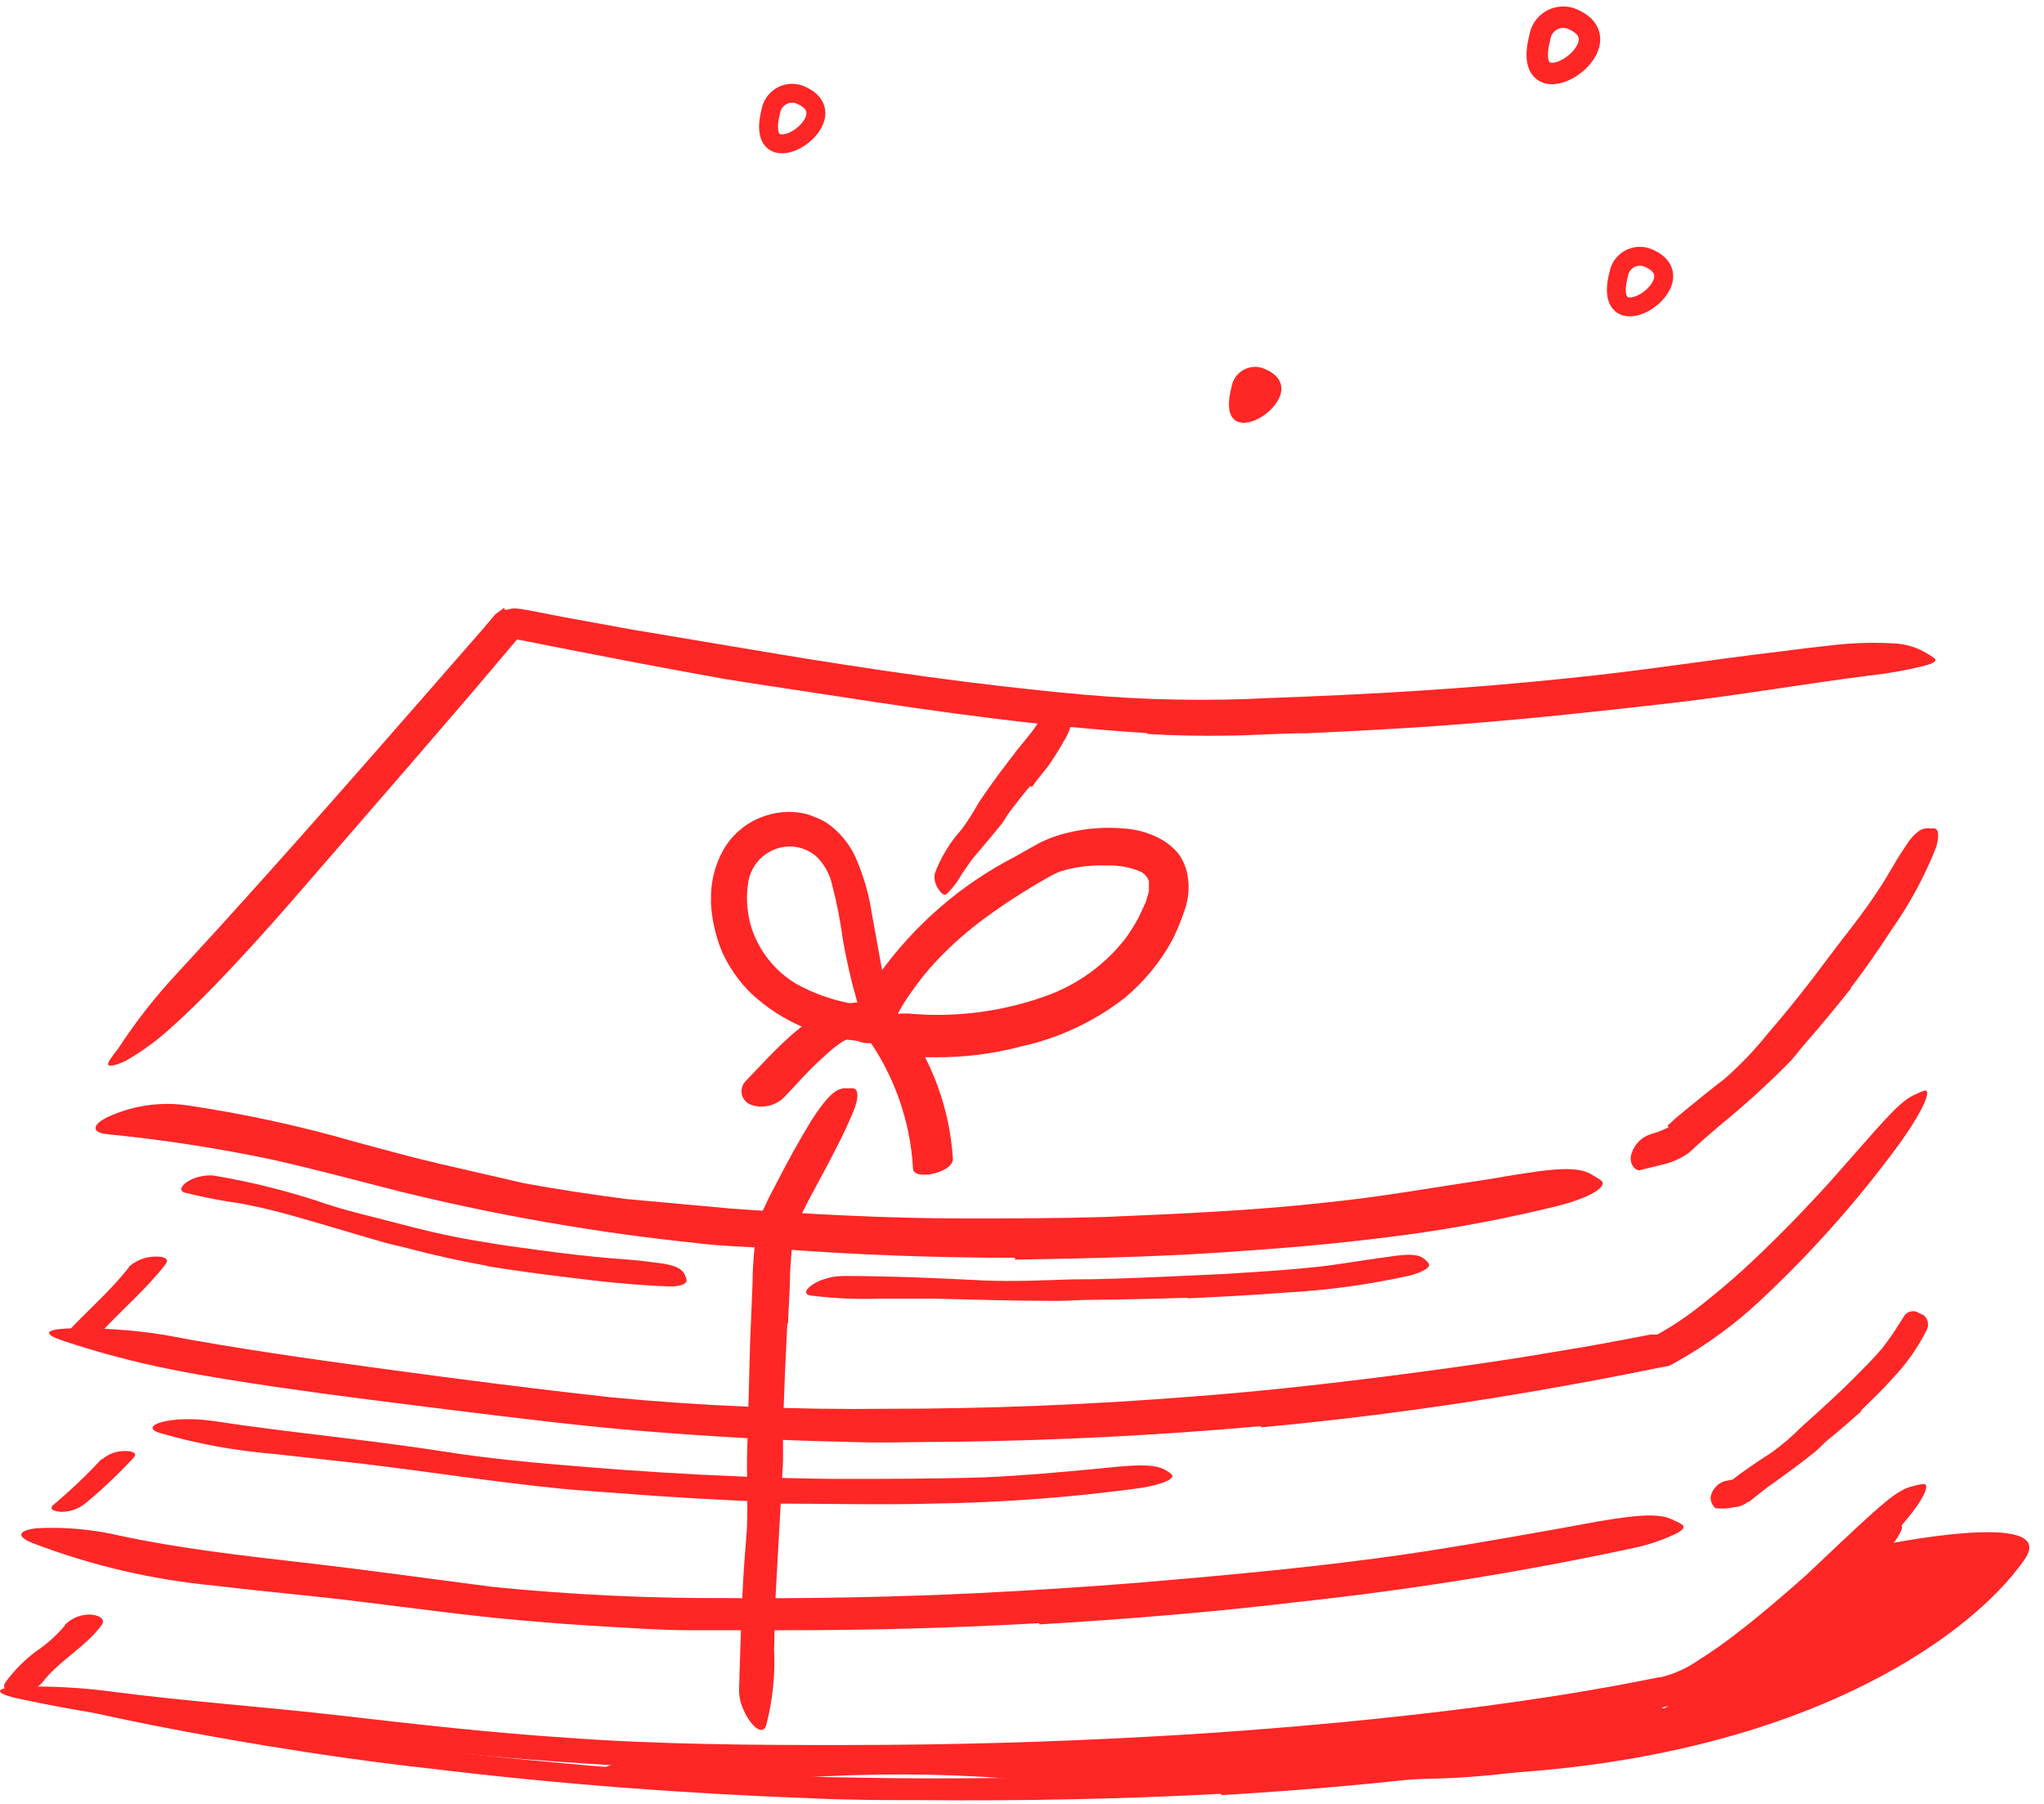
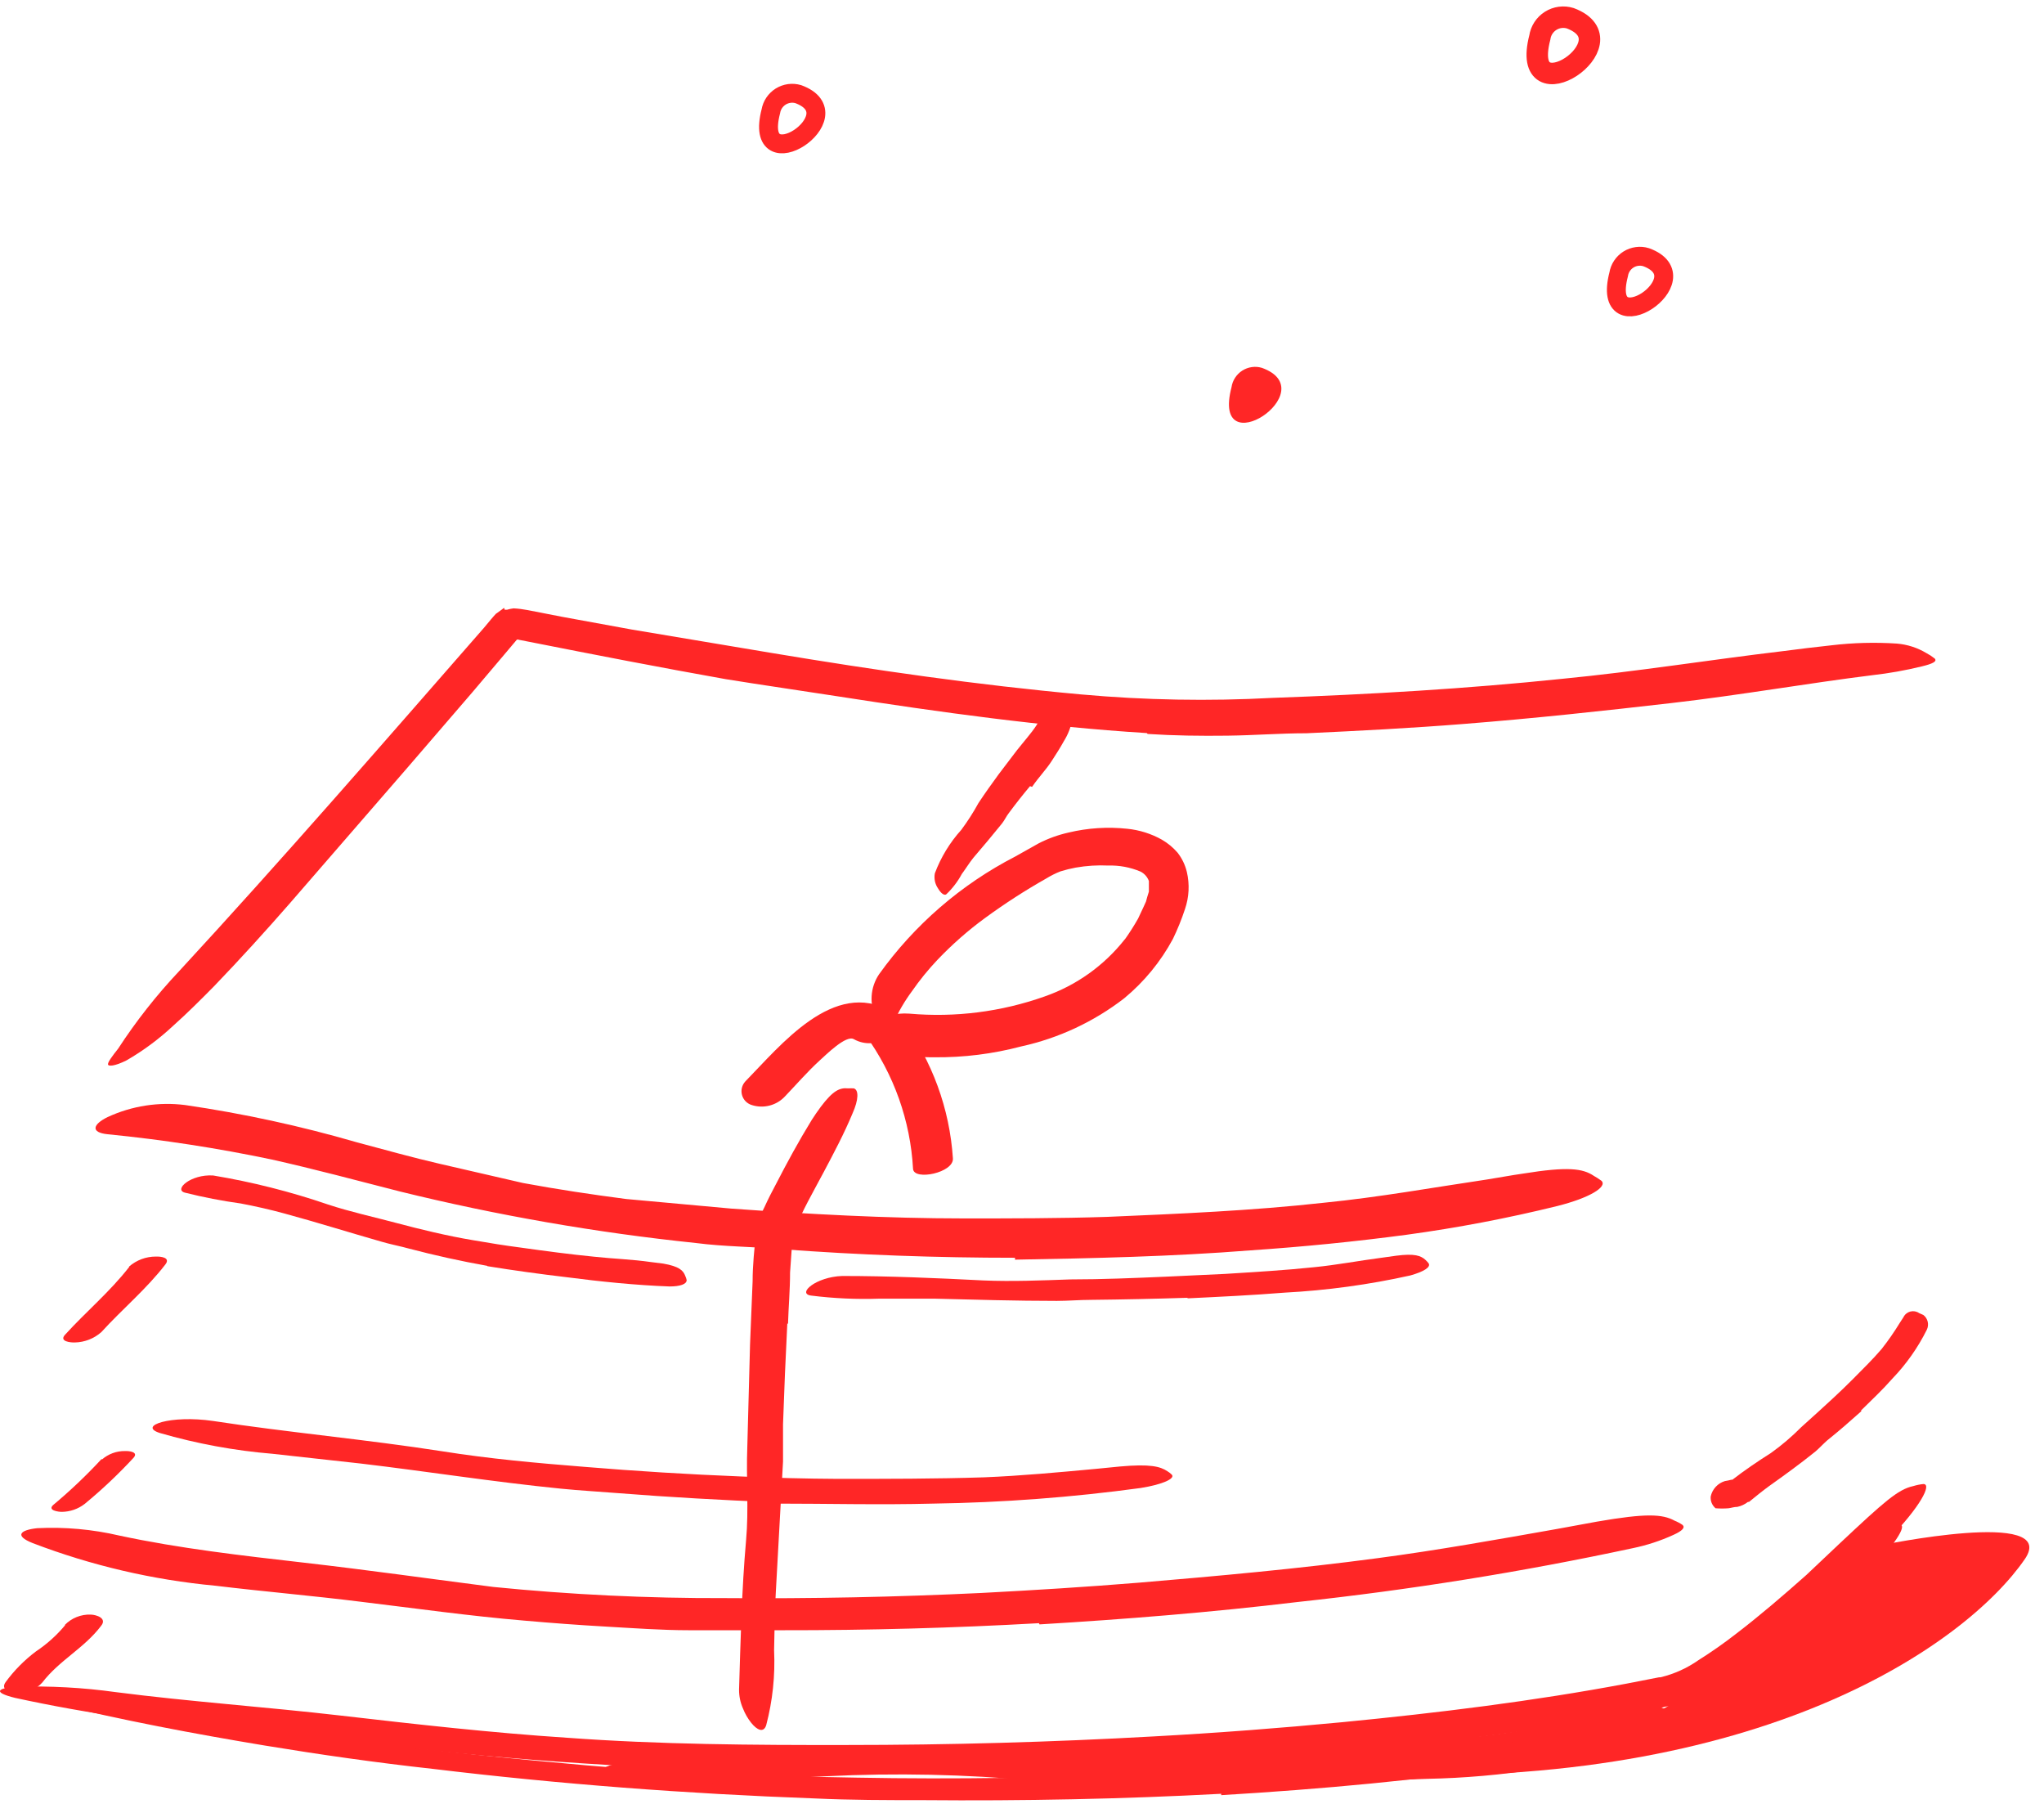
<svg xmlns="http://www.w3.org/2000/svg" width="119" height="105" viewBox="0 0 119 105" fill="none">
  <path d="M3.797 94.591C3.308 95.181 2.736 95.696 2.097 96.121C1.423 96.627 0.826 97.23 0.327 97.911C0.007 98.351 0.607 98.551 0.937 98.561C1.221 98.575 1.504 98.527 1.767 98.42C2.029 98.313 2.265 98.149 2.457 97.941C3.457 96.631 4.907 95.941 5.897 94.621C6.237 94.191 5.617 93.991 5.287 93.981C5.005 93.969 4.724 94.018 4.462 94.123C4.2 94.228 3.963 94.387 3.767 94.591H3.797Z" fill="#FF2626" />
  <path d="M7.517 73.751C6.407 75.181 5.007 76.351 3.787 77.691C3.427 78.081 4.097 78.151 4.357 78.141C4.926 78.129 5.471 77.917 5.897 77.541C7.117 76.201 8.527 75.031 9.627 73.601C9.947 73.191 9.357 73.131 9.067 73.141C8.498 73.141 7.947 73.347 7.517 73.721V73.751Z" fill="#FF2626" />
  <path d="M5.927 84.911C5.043 85.867 4.098 86.766 3.097 87.601C2.747 87.921 3.407 88.001 3.597 88.001C4.079 87.996 4.546 87.835 4.927 87.541C5.937 86.709 6.889 85.811 7.777 84.851C8.077 84.511 7.517 84.451 7.277 84.461C6.781 84.454 6.3 84.632 5.927 84.961V84.911Z" fill="#FF2626" />
  <path d="M89.647 2.181C89.676 1.984 89.747 1.795 89.855 1.629C89.964 1.462 90.107 1.32 90.275 1.214C90.443 1.107 90.632 1.039 90.829 1.012C91.026 0.986 91.227 1.002 91.417 1.061C95.097 2.441 88.437 6.861 89.647 2.181Z" stroke="#FF2626" stroke-width="1.25" stroke-miterlimit="10" />
  <path d="M94.237 15.971C94.265 15.794 94.331 15.625 94.43 15.476C94.528 15.327 94.658 15.201 94.809 15.106C94.961 15.011 95.131 14.95 95.309 14.927C95.486 14.903 95.666 14.918 95.837 14.971C99.187 16.201 93.147 20.201 94.237 15.971Z" stroke="#FF2626" stroke-width="1.1" stroke-miterlimit="10" />
  <path d="M44.877 6.481C44.907 6.305 44.973 6.137 45.072 5.989C45.172 5.841 45.301 5.715 45.452 5.62C45.603 5.526 45.773 5.465 45.95 5.44C46.127 5.416 46.306 5.43 46.477 5.481C49.827 6.711 43.787 10.711 44.877 6.481Z" stroke="#FF2626" stroke-width="1.1" stroke-miterlimit="10" />
  <path d="M71.697 22.541C71.726 22.344 71.797 22.155 71.906 21.988C72.014 21.821 72.157 21.679 72.325 21.572C72.492 21.465 72.681 21.395 72.878 21.367C73.076 21.339 73.276 21.354 73.467 21.411C77.177 22.751 70.487 27.181 71.697 22.541Z" fill="#FF2626" />
  <path d="M71.097 104.411C65.317 104.721 59.527 104.831 53.747 104.781C51.637 104.781 49.527 104.781 47.417 104.681C39.987 104.411 32.567 103.851 25.197 102.961C21.917 102.601 18.627 102.131 15.407 101.601C11.257 100.911 7.107 100.131 3.027 99.131C0.487 98.511 3.917 98.351 8.657 99.261C12.857 100.071 17.057 100.801 21.287 101.371C25.517 101.941 29.797 102.371 34.087 102.751C39.217 103.211 44.587 103.381 49.857 103.471C55.657 103.581 61.457 103.471 67.257 103.261C70.817 103.121 74.387 102.871 77.937 102.571C83.317 102.071 88.717 101.391 93.937 100.381L94.877 100.201H94.937C95.808 100.009 96.634 99.649 97.367 99.141C98.169 98.653 98.944 98.123 99.687 97.551C101.197 96.431 102.687 95.221 104.077 93.971C104.757 93.381 105.397 92.771 106.077 92.161C108.557 89.881 109.337 89.161 110.077 88.911C110.249 88.841 110.426 88.787 110.607 88.751C111.057 88.751 110.327 89.951 108.547 91.751C106.646 93.667 104.643 95.48 102.547 97.181C101.477 98.051 100.367 98.891 99.187 99.681C98.607 100.071 97.987 100.451 97.337 100.801C97.017 100.986 96.682 101.146 96.337 101.281C95.926 101.456 95.492 101.571 95.047 101.621H95.177C92.997 102.031 90.777 102.441 88.547 102.751C82.767 103.611 76.927 104.141 71.097 104.491V104.411Z" fill="#FF2626" />
  <path d="M66.767 42.671C60.677 42.291 54.697 41.451 48.767 40.531C46.587 40.191 44.407 39.881 42.247 39.531C38.427 38.851 34.617 38.111 30.827 37.361L30.317 37.261C30.237 37.261 30.117 37.181 30.067 37.261L29.367 38.091L27.487 40.311L23.697 44.711L16.907 52.541C15.467 54.191 13.987 55.821 12.457 57.411C11.677 58.201 10.897 58.981 10.067 59.721C9.246 60.487 8.34 61.158 7.367 61.721C6.667 62.071 6.297 62.081 6.287 61.951C6.277 61.821 6.527 61.481 6.877 61.041C7.921 59.438 9.105 57.932 10.417 56.541C16.417 50.041 22.277 43.291 28.177 36.541L28.577 36.061C28.677 35.951 28.767 35.831 28.867 35.731L29.187 35.501L29.347 35.381C29.347 35.381 29.437 35.601 29.347 35.491H29.427H29.517C29.642 35.453 29.769 35.427 29.897 35.411C30.173 35.425 30.447 35.459 30.717 35.511L32.717 35.901L36.767 36.641L44.947 38.011C50.947 39.011 56.897 39.871 62.947 40.421C66.654 40.755 70.381 40.822 74.097 40.621C79.727 40.421 85.387 40.091 90.957 39.511C95.297 39.091 99.507 38.411 103.797 37.901C104.737 37.781 105.667 37.661 106.627 37.561C107.892 37.411 109.167 37.377 110.437 37.461C111.042 37.512 111.626 37.7 112.147 38.011C112.32 38.102 112.484 38.209 112.637 38.331C112.797 38.501 112.507 38.641 111.877 38.791C110.933 39.022 109.974 39.192 109.007 39.301C105.227 39.771 101.327 40.461 97.327 40.921C93.327 41.381 89.267 41.821 85.187 42.141C82.187 42.381 79.107 42.541 76.057 42.681C74.527 42.681 73.057 42.801 71.467 42.821C69.877 42.841 68.357 42.821 66.817 42.721L66.767 42.671Z" fill="#FF2626" />
  <path d="M59.097 73.211C54.557 73.211 50.027 73.051 45.507 72.711C43.857 72.561 42.197 72.571 40.507 72.351C34.702 71.747 28.945 70.745 23.277 69.351C20.777 68.711 18.277 68.041 15.817 67.491C12.663 66.829 9.475 66.338 6.267 66.021C5.267 65.921 5.387 65.451 6.267 65.021C7.675 64.369 9.238 64.127 10.777 64.321C14.156 64.814 17.498 65.539 20.777 66.491C22.397 66.921 23.987 67.371 25.597 67.741L30.457 68.861C32.457 69.231 34.457 69.531 36.457 69.791L42.597 70.351C47.087 70.671 51.597 70.921 56.107 70.921C58.887 70.921 61.667 70.921 64.447 70.831C68.657 70.651 72.887 70.471 77.047 70.011C80.277 69.691 83.427 69.121 86.597 68.651C87.297 68.541 87.967 68.411 88.677 68.311C91.277 67.891 92.147 68.011 92.787 68.441C92.943 68.528 93.093 68.625 93.237 68.731C93.597 69.081 92.537 69.731 90.657 70.201C87.769 70.912 84.845 71.469 81.897 71.871C78.897 72.271 75.897 72.571 72.787 72.781C68.247 73.141 63.657 73.241 59.087 73.321L59.097 73.211Z" fill="#FF2626" />
-   <path d="M107.757 57.541C106.897 58.621 106.017 59.691 105.097 60.741C104.757 61.121 104.467 61.551 104.097 61.911C102.83 63.188 101.495 64.397 100.097 65.531C99.487 66.051 98.937 66.531 98.317 67.111C97.829 67.449 97.278 67.687 96.697 67.811L95.427 68.121C95.267 68.121 94.917 67.901 94.937 67.361C94.99 67.053 95.126 66.765 95.33 66.529C95.535 66.292 95.8 66.117 96.097 66.021C96.469 65.914 96.831 65.774 97.177 65.601L97.257 65.721L97.337 65.831L97.077 65.531L97.217 65.401L97.497 65.141L98.067 64.661C98.837 64.031 99.607 63.401 100.407 62.791C101.325 61.988 102.168 61.104 102.927 60.151C103.807 59.151 104.657 58.081 105.497 57.001L107.007 55.001C107.777 54.001 108.577 53.001 109.287 51.911C109.847 51.101 110.287 50.221 110.837 49.411C110.957 49.241 111.067 49.051 111.197 48.881C111.707 48.251 112.027 48.171 112.397 48.221C112.48 48.21 112.564 48.21 112.647 48.221C112.887 48.291 112.887 48.701 112.727 49.301C112.057 50.998 111.188 52.609 110.137 54.101C109.387 55.251 108.607 56.391 107.757 57.491V57.541Z" fill="#FF2626" />
-   <path d="M73.407 83.011C67.497 83.541 61.557 83.841 55.627 83.921C53.457 83.921 51.297 84.011 49.137 83.921C45.317 83.851 41.507 83.621 37.707 83.321C33.907 83.021 30.097 82.541 26.357 82.081C23.017 81.661 19.647 81.251 16.357 80.771C14.227 80.461 12.087 80.131 9.967 79.711C7.845 79.288 5.751 78.734 3.697 78.051C2.417 77.631 2.697 77.391 3.857 77.331C5.768 77.275 7.68 77.398 9.567 77.701C13.837 78.511 18.147 79.111 22.487 79.701C26.827 80.291 31.187 80.851 35.547 81.331C40.895 81.841 46.266 82.065 51.637 82.001C57.557 82.001 63.474 81.764 69.387 81.291C73.027 81.021 76.657 80.621 80.277 80.171C83.017 79.821 85.757 79.451 88.497 79.021L92.577 78.341L94.577 77.971L95.577 77.781L96.087 77.681H96.337H96.487C97.407 77.171 98.28 76.582 99.097 75.921C99.907 75.281 100.707 74.611 101.467 73.921C103.007 72.511 104.467 71.031 105.897 69.491C106.517 68.821 107.107 68.141 107.727 67.441C109.997 64.851 110.727 64.031 111.517 63.701C111.688 63.613 111.865 63.539 112.047 63.481C112.507 63.391 111.927 64.751 110.397 66.831C108.056 69.989 105.436 72.931 102.567 75.621C101.033 77.069 99.323 78.318 97.477 79.341L97.167 79.501L96.817 79.571L96.437 79.641L95.697 79.791L94.227 80.081C93.227 80.281 92.227 80.461 91.227 80.641C85.347 81.711 79.397 82.531 73.427 83.081L73.407 83.011Z" fill="#FF2626" />
  <path d="M108.367 82.141C107.717 82.721 107.067 83.291 106.367 83.851C106.127 84.061 105.917 84.301 105.677 84.501C104.807 85.201 103.897 85.861 102.997 86.501C102.597 86.791 102.207 87.111 101.827 87.421H101.767C101.585 87.563 101.373 87.662 101.147 87.711C100.957 87.711 100.797 87.771 100.637 87.791C100.384 87.812 100.13 87.812 99.877 87.791C99.778 87.707 99.7 87.601 99.651 87.481C99.602 87.36 99.584 87.23 99.597 87.101C99.643 86.893 99.743 86.701 99.887 86.545C100.031 86.388 100.214 86.273 100.417 86.211C100.545 86.191 100.672 86.164 100.797 86.131C100.887 86.131 100.797 86.131 100.857 86.131C101.527 85.611 102.317 85.071 103.107 84.571C103.735 84.121 104.324 83.619 104.867 83.071C105.497 82.501 106.137 81.931 106.757 81.351C107.147 80.991 107.527 80.621 107.897 80.251C108.457 79.681 109.037 79.121 109.547 78.521C109.927 78.038 110.277 77.534 110.597 77.011C110.677 76.901 110.737 76.781 110.817 76.671C110.856 76.59 110.912 76.519 110.981 76.462C111.05 76.406 111.131 76.364 111.217 76.341C111.304 76.319 111.394 76.315 111.482 76.33C111.57 76.346 111.654 76.38 111.727 76.431L111.977 76.541C112.104 76.639 112.194 76.778 112.23 76.935C112.266 77.092 112.248 77.256 112.177 77.401C111.659 78.443 110.984 79.401 110.177 80.241C109.607 80.891 108.967 81.491 108.347 82.101L108.367 82.141Z" fill="#FF2626" />
  <path d="M60.487 94.481C55.521 94.761 50.544 94.897 45.557 94.891C43.737 94.891 41.927 94.891 40.107 94.891C38.507 94.891 36.907 94.771 35.307 94.681C33.707 94.591 32.107 94.471 30.517 94.331C27.317 94.061 24.137 93.611 20.987 93.231C18.187 92.881 15.357 92.641 12.547 92.301C8.904 91.962 5.325 91.128 1.907 89.821C0.847 89.401 1.137 89.061 2.167 88.951C3.773 88.872 5.382 89.016 6.947 89.381C10.447 90.131 14.047 90.541 17.717 90.961C21.387 91.381 25.067 91.901 28.717 92.371C33.203 92.82 37.709 93.037 42.217 93.021C47.184 93.061 52.161 92.961 57.147 92.721C60.207 92.561 63.267 92.371 66.327 92.121C70.947 91.731 75.597 91.311 80.167 90.701C83.727 90.231 87.167 89.611 90.677 88.991L92.967 88.571C95.847 88.071 96.787 88.131 97.487 88.511C97.652 88.577 97.81 88.661 97.957 88.761C98.117 88.911 97.957 89.101 97.427 89.341C96.675 89.685 95.887 89.943 95.077 90.111C88.617 91.497 82.088 92.545 75.517 93.251C70.517 93.851 65.517 94.251 60.517 94.551L60.487 94.481Z" fill="#FF2626" />
  <path d="M45.097 87.441C42.097 87.321 39.007 87.151 35.977 86.911C34.867 86.821 33.757 86.761 32.657 86.651C28.747 86.261 24.897 85.651 21.027 85.191L15.867 84.621C13.646 84.437 11.448 84.032 9.307 83.411C7.987 82.991 9.957 82.351 12.407 82.711C16.787 83.381 21.287 83.781 25.787 84.481C28.477 84.911 31.267 85.161 34.027 85.381C37.027 85.631 40.107 85.821 43.147 85.941C45.017 86.021 46.897 86.071 48.777 86.081C51.617 86.081 54.467 86.081 57.287 85.991C59.477 85.901 61.617 85.701 63.777 85.501L65.197 85.361C66.967 85.201 67.547 85.361 67.957 85.631C68.056 85.688 68.147 85.759 68.227 85.841C68.417 86.061 67.717 86.401 66.417 86.611C62.406 87.157 58.365 87.461 54.317 87.521C51.257 87.601 48.167 87.521 45.097 87.521V87.441Z" fill="#FF2626" />
  <path d="M71.167 102.541C65.217 102.921 59.267 103.111 53.307 103.171C51.137 103.171 48.957 103.241 46.787 103.171C39.137 103.011 31.477 102.621 23.867 101.751C20.487 101.351 17.127 100.951 13.777 100.661C9.442 100.365 5.134 99.754 0.887 98.831C-0.433 98.511 -0.183 98.251 0.997 98.181C2.909 98.124 4.823 98.228 6.717 98.491C11.057 99.051 15.447 99.351 19.857 99.861C24.267 100.371 28.607 100.861 33.037 101.151C38.327 101.541 43.847 101.581 49.277 101.571C55.277 101.571 61.244 101.404 67.177 101.071C70.847 100.871 74.517 100.591 78.177 100.241C83.717 99.701 89.267 99.021 94.687 98.001L96.587 97.631H96.667C97.464 97.441 98.217 97.101 98.887 96.631C99.636 96.16 100.36 95.653 101.057 95.111C102.467 94.031 103.817 92.871 105.157 91.681L107.157 89.791C109.687 87.421 110.497 86.691 111.387 86.501C111.58 86.442 111.777 86.401 111.977 86.381C112.497 86.381 111.787 87.711 109.977 89.581C108.152 91.483 106.223 93.283 104.197 94.971C103.197 95.831 102.097 96.671 100.937 97.451C100.347 97.852 99.733 98.216 99.097 98.541C98.776 98.728 98.442 98.891 98.097 99.031C97.665 99.205 97.211 99.319 96.747 99.371H96.917L93.057 100.081L89.147 100.691C83.147 101.561 77.147 102.131 71.147 102.541H71.167Z" fill="#FF2626" />
  <path d="M45.837 77.021C45.737 78.981 45.654 80.944 45.587 82.911C45.587 83.631 45.587 84.351 45.587 85.071L45.167 92.681C45.097 93.801 45.097 94.941 45.067 96.061C45.136 97.529 44.981 98.999 44.607 100.421C44.457 100.881 44.077 100.711 43.727 100.271C43.531 100.022 43.373 99.746 43.257 99.451C43.103 99.104 43.025 98.729 43.027 98.351C43.117 95.501 43.177 92.581 43.437 89.641C43.597 87.891 43.437 86.051 43.507 84.251L43.667 78.251L43.817 74.571C43.817 73.641 43.917 72.711 44.017 71.751C44.105 71.224 44.273 70.715 44.517 70.241C44.717 69.801 44.937 69.371 45.157 68.961C45.827 67.661 46.507 66.411 47.257 65.191C47.427 64.931 47.597 64.671 47.787 64.421C48.497 63.481 48.887 63.301 49.377 63.351C49.487 63.345 49.597 63.345 49.707 63.351C50.007 63.441 49.987 64.021 49.637 64.801C49.147 65.981 48.547 67.111 47.947 68.241C47.347 69.371 46.687 70.511 46.297 71.531C46.251 71.645 46.211 71.762 46.177 71.881L46.097 72.641L45.997 74.071C45.997 75.071 45.907 76.071 45.877 77.071L45.837 77.021Z" fill="#FF2626" />
  <path d="M69.097 75.541C67.237 75.601 65.387 75.641 63.527 75.661C62.857 75.661 62.177 75.721 61.527 75.721C59.147 75.721 56.767 75.651 54.377 75.591C53.327 75.591 52.257 75.591 51.217 75.591C49.881 75.638 48.544 75.578 47.217 75.411C46.387 75.301 47.497 74.321 49.037 74.271C51.767 74.271 54.497 74.391 57.257 74.531C58.907 74.601 60.627 74.531 62.317 74.471C64.177 74.471 66.027 74.391 67.887 74.311L71.317 74.151C73.047 74.041 74.787 73.941 76.497 73.761C77.827 73.631 79.117 73.381 80.427 73.211L81.287 73.091C82.367 72.951 82.727 73.091 82.997 73.341C83.063 73.402 83.123 73.469 83.177 73.541C83.307 73.761 82.887 74.021 82.107 74.241C79.699 74.777 77.251 75.111 74.787 75.241C72.927 75.391 71.047 75.481 69.177 75.571L69.097 75.541Z" fill="#FF2626" />
  <path d="M28.367 73.681C26.847 73.411 25.307 73.071 23.827 72.681C23.287 72.531 22.737 72.431 22.197 72.271C20.307 71.731 18.427 71.141 16.547 70.631C15.707 70.401 14.857 70.211 14.017 70.051C12.923 69.9 11.838 69.69 10.767 69.421C10.097 69.251 11.097 68.341 12.407 68.421C14.68 68.799 16.918 69.365 19.097 70.111C20.397 70.541 21.787 70.841 23.097 71.191C24.407 71.541 26.047 71.941 27.557 72.191C28.477 72.351 29.407 72.501 30.337 72.621C31.757 72.821 33.187 73.011 34.607 73.151C35.707 73.271 36.797 73.301 37.897 73.461L38.617 73.551C39.527 73.711 39.777 73.941 39.897 74.271C39.933 74.347 39.96 74.428 39.977 74.511C39.977 74.751 39.597 74.881 38.977 74.881C37.047 74.811 34.977 74.601 32.977 74.341C31.457 74.161 29.917 73.951 28.377 73.701L28.367 73.681Z" fill="#FF2626" />
-   <path d="M41.397 52.461C41.354 51.413 41.603 50.374 42.117 49.461C42.671 48.496 43.573 47.781 44.637 47.461C45.395 47.218 46.206 47.194 46.977 47.391C47.322 47.498 47.656 47.636 47.977 47.801C48.272 47.981 48.544 48.196 48.787 48.441C49.235 48.886 49.595 49.412 49.847 49.991C50.292 51.023 50.602 52.109 50.767 53.221L51.267 55.991C51.477 57.161 51.737 58.291 51.917 59.391C51.977 59.731 51.627 59.851 51.167 59.681C50.87 59.561 50.603 59.377 50.385 59.142C50.167 58.907 50.004 58.626 49.907 58.321C49.566 57.14 49.289 55.941 49.077 54.731C48.926 53.602 48.705 52.483 48.417 51.381C48.263 50.795 47.952 50.262 47.517 49.841C47.113 49.498 46.607 49.298 46.077 49.271C45.459 49.251 44.856 49.465 44.388 49.868C43.92 50.272 43.62 50.837 43.547 51.451C43.42 52.333 43.499 53.233 43.777 54.081C44.231 55.411 45.141 56.538 46.347 57.261C47.317 57.801 48.367 58.183 49.457 58.391C49.687 58.451 49.937 58.471 50.177 58.531C51.067 58.721 51.317 58.921 51.417 59.531C51.417 59.671 51.417 59.801 51.477 59.931C51.477 60.361 51.027 60.651 50.277 60.611C47.845 60.473 45.537 59.493 43.747 57.841C43.031 57.14 42.451 56.313 42.037 55.401C41.656 54.482 41.436 53.504 41.387 52.511L41.397 52.461Z" fill="#FF2626" />
  <path d="M65.487 54.681C65.765 54.291 66.022 53.887 66.257 53.471L66.567 52.811L66.717 52.481L66.797 52.191L66.887 51.901C66.887 51.821 66.887 51.751 66.887 51.671C66.887 51.591 66.887 51.401 66.887 51.281C66.8 51.042 66.625 50.845 66.397 50.731C65.806 50.482 65.168 50.362 64.527 50.381C63.892 50.351 63.254 50.391 62.627 50.501C62.327 50.556 62.029 50.63 61.737 50.721C61.452 50.833 61.178 50.97 60.917 51.131C59.691 51.824 58.505 52.589 57.367 53.421C56.362 54.154 55.425 54.978 54.567 55.881C54.032 56.446 53.541 57.051 53.097 57.691C52.671 58.266 52.309 58.886 52.017 59.541C51.837 59.921 51.367 59.861 51.017 59.291C50.812 58.885 50.718 58.432 50.746 57.979C50.774 57.525 50.923 57.087 51.177 56.711C53.237 53.832 55.952 51.484 59.097 49.861L60.467 49.091C61.019 48.808 61.603 48.597 62.207 48.461C63.33 48.192 64.49 48.117 65.637 48.241C66.34 48.312 67.02 48.527 67.637 48.871C67.984 49.071 68.295 49.328 68.557 49.631C68.815 49.961 68.999 50.343 69.097 50.751C69.266 51.47 69.228 52.222 68.987 52.921C68.792 53.512 68.558 54.09 68.287 54.651C67.574 55.977 66.609 57.152 65.447 58.111C63.679 59.477 61.63 60.433 59.447 60.911C57.797 61.347 56.095 61.559 54.387 61.541C54.007 61.541 53.637 61.541 53.247 61.471C51.817 61.241 51.417 60.821 51.377 60.121C51.362 59.964 51.362 59.807 51.377 59.651C51.457 59.151 52.087 58.941 52.947 59.001C55.612 59.236 58.296 58.895 60.817 58.001C62.66 57.36 64.281 56.204 65.487 54.671V54.681Z" fill="#FF2626" />
  <path d="M50.387 60.251C52.041 62.527 53.003 65.231 53.157 68.041C53.217 68.741 55.547 68.261 55.477 67.421C55.287 64.528 54.27 61.752 52.547 59.421C52.077 58.831 49.847 59.631 50.387 60.301V60.251Z" fill="#FF2626" />
  <path d="M51.857 58.861C48.547 56.951 45.437 60.861 43.397 62.941C43.299 63.045 43.23 63.172 43.194 63.311C43.16 63.45 43.161 63.595 43.198 63.734C43.235 63.872 43.307 63.998 43.406 64.101C43.506 64.204 43.63 64.279 43.767 64.321C44.108 64.431 44.473 64.44 44.819 64.348C45.165 64.256 45.477 64.066 45.717 63.801C46.377 63.111 47.007 62.381 47.717 61.731C48.077 61.411 49.267 60.211 49.717 60.491C50.028 60.666 50.384 60.745 50.74 60.718C51.096 60.691 51.436 60.56 51.717 60.341C52.137 60.001 52.467 59.221 51.847 58.861H51.857Z" fill="#FF2626" />
  <path d="M59.967 45.761C59.547 46.261 59.137 46.781 58.737 47.321C58.587 47.511 58.487 47.741 58.337 47.931C57.787 48.611 57.217 49.291 56.667 49.931C56.427 50.231 56.227 50.561 55.997 50.871C55.761 51.309 55.457 51.707 55.097 52.051C54.977 52.151 54.777 51.991 54.617 51.721C54.527 51.593 54.464 51.448 54.431 51.295C54.399 51.142 54.397 50.984 54.427 50.831C54.777 49.898 55.3 49.04 55.967 48.301C56.336 47.804 56.67 47.283 56.967 46.741C57.337 46.181 57.737 45.621 58.147 45.061L58.907 44.061C59.287 43.541 59.717 43.061 60.107 42.551C60.497 42.041 60.617 41.701 60.887 41.281C60.943 41.189 61.01 41.105 61.087 41.031C61.136 40.968 61.197 40.916 61.266 40.878C61.336 40.84 61.413 40.817 61.492 40.81C61.571 40.803 61.651 40.813 61.725 40.839C61.8 40.865 61.869 40.907 61.927 40.961L62.167 41.101C62.288 41.188 62.378 41.312 62.425 41.453C62.472 41.595 62.473 41.748 62.427 41.891C62.343 42.334 62.177 42.758 61.937 43.141C61.727 43.521 61.497 43.881 61.257 44.251C60.917 44.791 60.457 45.251 60.087 45.801L59.967 45.761Z" fill="#FF2626" />
  <path d="M73.397 103.791C70.197 103.791 66.987 103.851 63.767 103.791C62.597 103.791 61.427 103.791 60.257 103.651C56.215 103.276 52.152 103.189 48.097 103.391C46.287 103.461 44.477 103.611 42.667 103.701C40.31 103.939 37.931 103.801 35.617 103.291C34.897 103.081 35.067 102.851 35.717 102.701C36.702 102.475 37.707 102.354 38.717 102.341C41.007 102.341 43.327 101.991 45.717 101.771C48.107 101.551 50.467 101.571 52.897 101.601L57.287 101.661L61.687 101.831C64.867 101.951 68.057 101.941 71.257 101.831C73.257 101.771 75.227 101.687 77.167 101.581C80.167 101.411 83.167 101.331 86.107 101.071C88.357 100.814 90.589 100.413 92.787 99.871L94.217 99.511C94.867 99.322 95.541 99.231 96.217 99.241C96.6 99.289 96.953 99.47 97.217 99.751C97.336 99.841 97.45 99.937 97.557 100.041C97.687 100.191 97.557 100.371 97.307 100.711C96.921 101.127 96.42 101.42 95.867 101.551C91.72 102.785 87.424 103.455 83.097 103.541L73.447 103.881L73.397 103.791Z" fill="#FF2626" />
-   <path d="M109.417 89.961C109.417 89.961 119.947 87.761 117.877 90.761C114.467 95.701 102.557 104.151 79.667 103.291L98.327 99.111L109.417 89.961Z" fill="#FF2626" />
+   <path d="M109.417 89.961C109.417 89.961 119.947 87.761 117.877 90.761C114.467 95.701 102.557 104.151 79.667 103.291L98.327 99.111L109.417 89.961" fill="#FF2626" />
</svg>